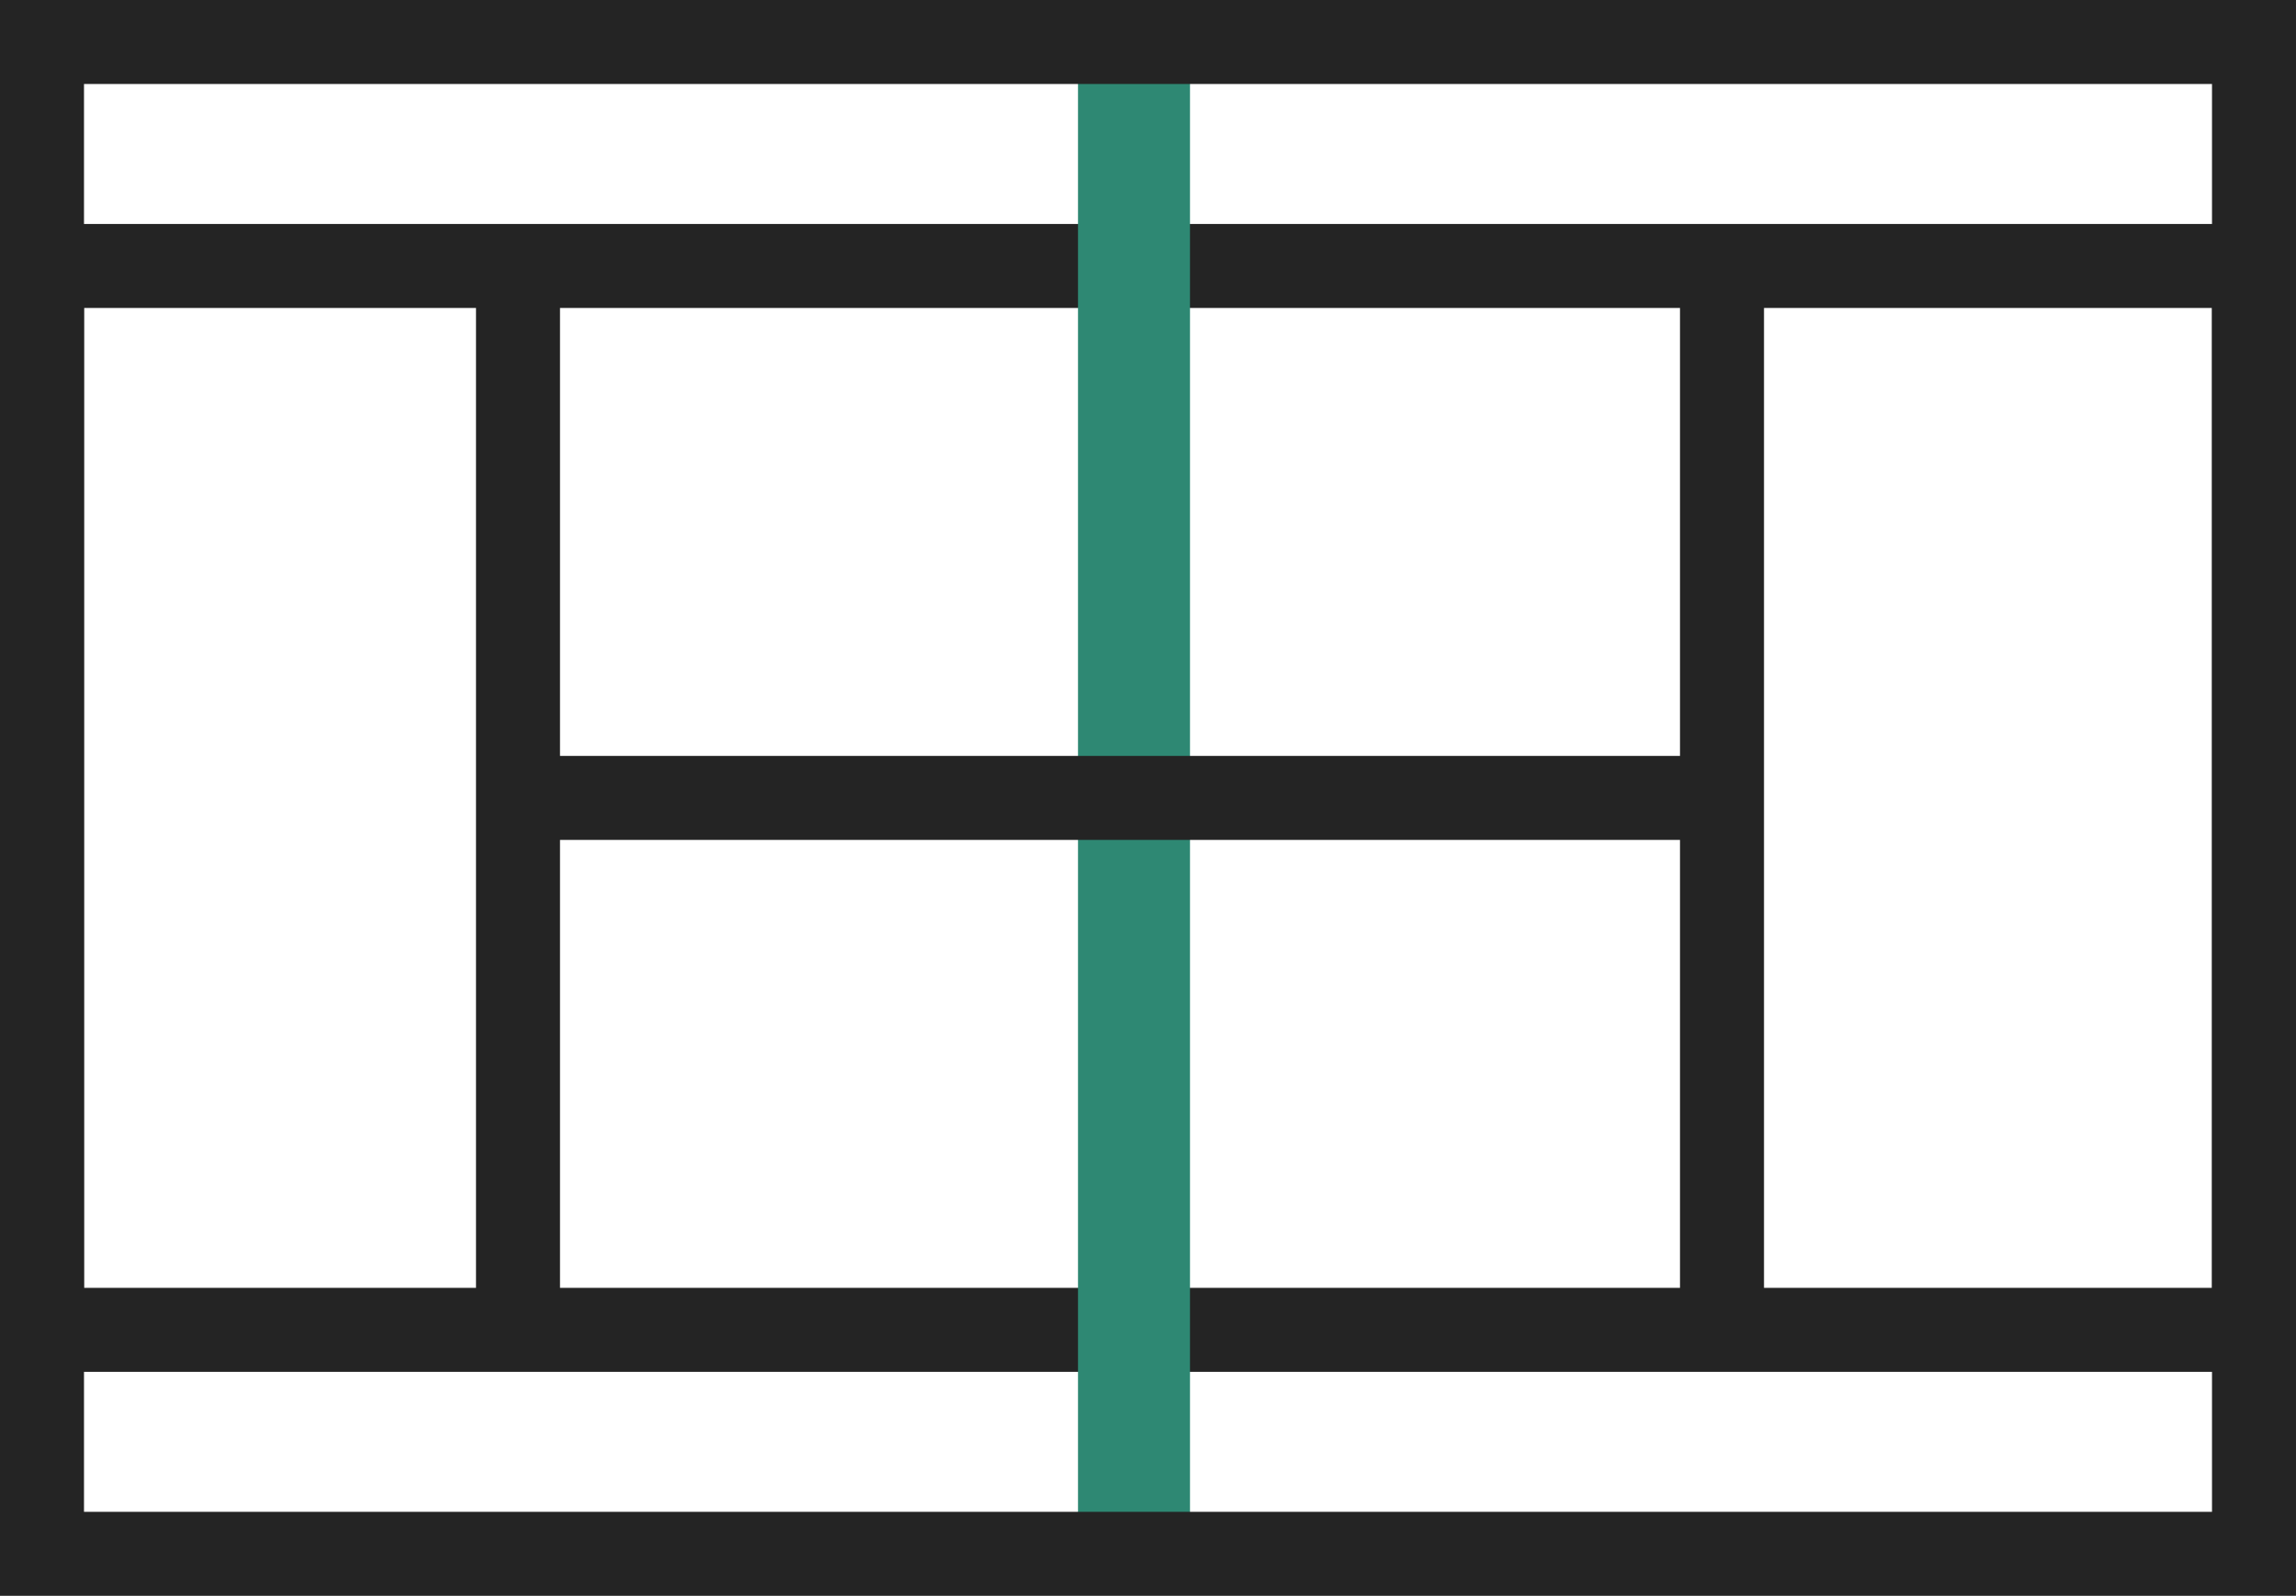
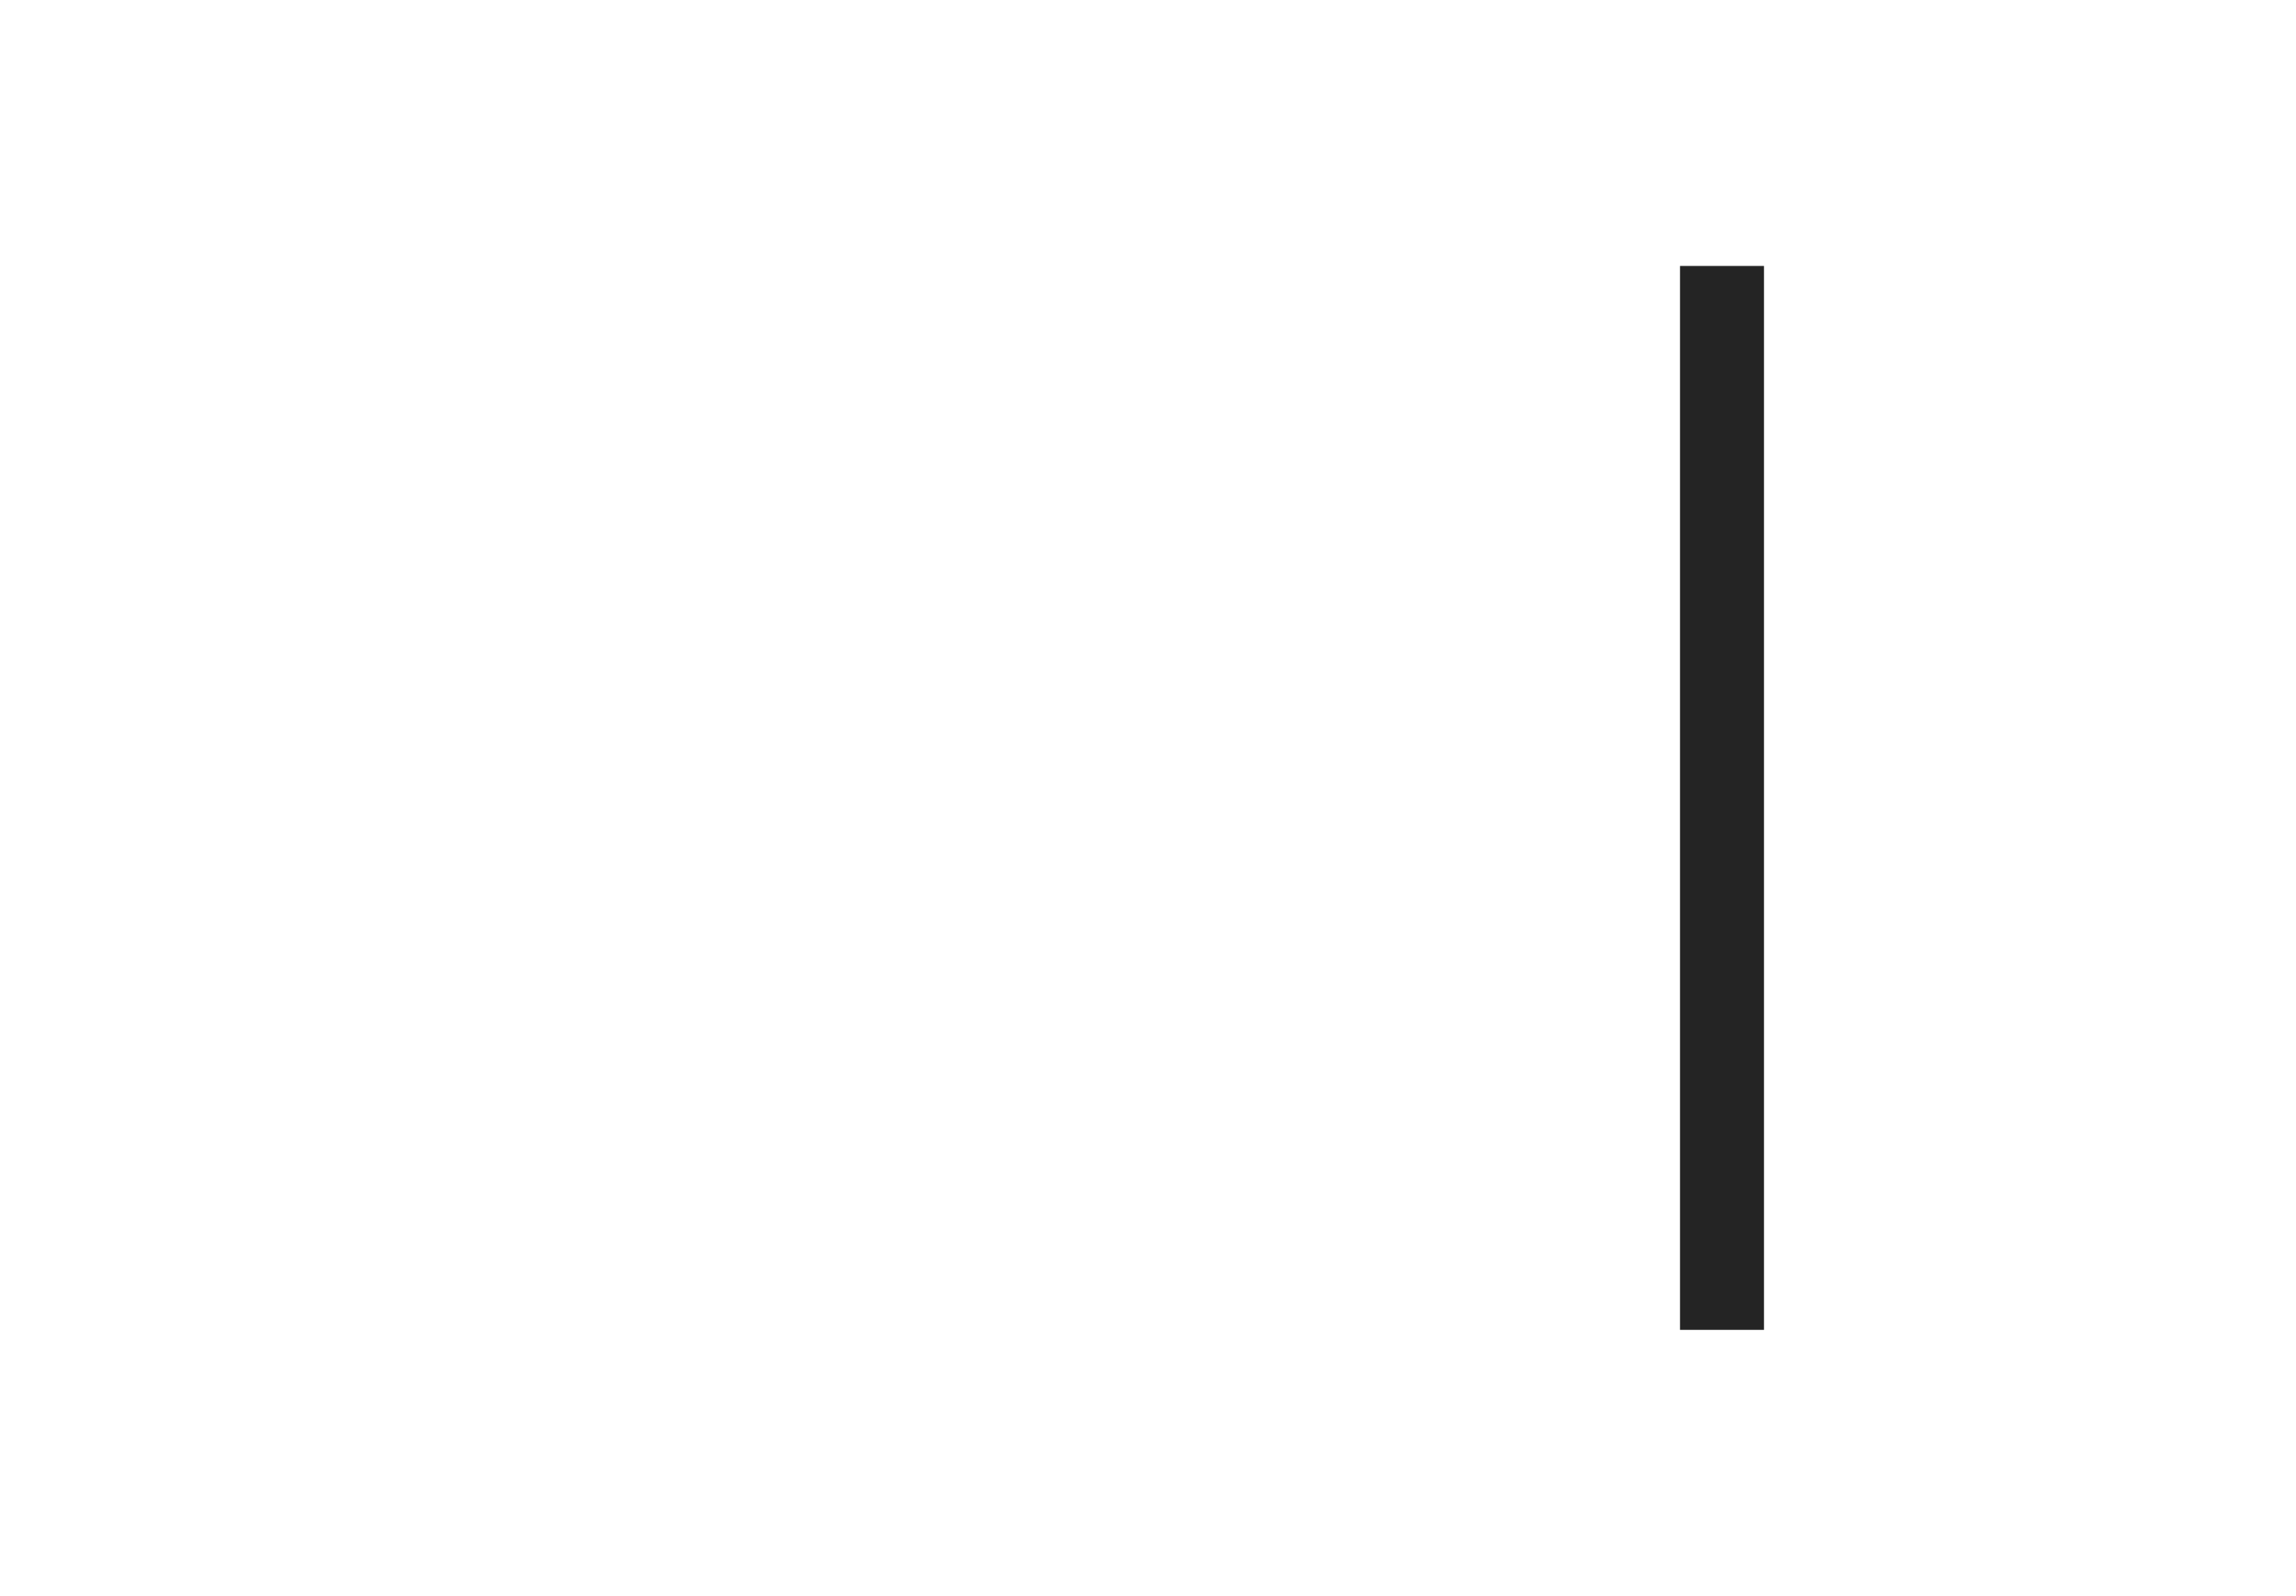
<svg xmlns="http://www.w3.org/2000/svg" width="82" height="57" viewBox="0 0 82 57">
  <g id="Groupe_128" data-name="Groupe 128" transform="translate(1.5 0.669)">
-     <line id="Ligne_21" data-name="Ligne 21" y2="38" transform="translate(17 8.831)" fill="none" stroke="#242424" stroke-miterlimit="10" stroke-width="3" />
    <line id="Ligne_22" data-name="Ligne 22" y2="38" transform="translate(60 8.831)" fill="none" stroke="#242424" stroke-miterlimit="10" stroke-width="3" />
-     <rect id="Rectangle_81" data-name="Rectangle 81" width="79" height="38" transform="translate(0 8.831)" fill="none" stroke="#242424" stroke-miterlimit="10" stroke-width="3" />
-     <line id="Ligne_20" data-name="Ligne 20" y2="56" transform="translate(39 -0.169)" fill="none" stroke="#2e8873" stroke-miterlimit="10" stroke-width="4" />
-     <rect id="Rectangle_82" data-name="Rectangle 82" width="79" height="54" transform="translate(0 0.831)" fill="none" stroke="#242424" stroke-miterlimit="10" stroke-width="3" />
-     <line id="Ligne_23" data-name="Ligne 23" x1="43" transform="translate(17 27.831)" fill="none" stroke="#242424" stroke-miterlimit="10" stroke-width="3" />
  </g>
</svg>